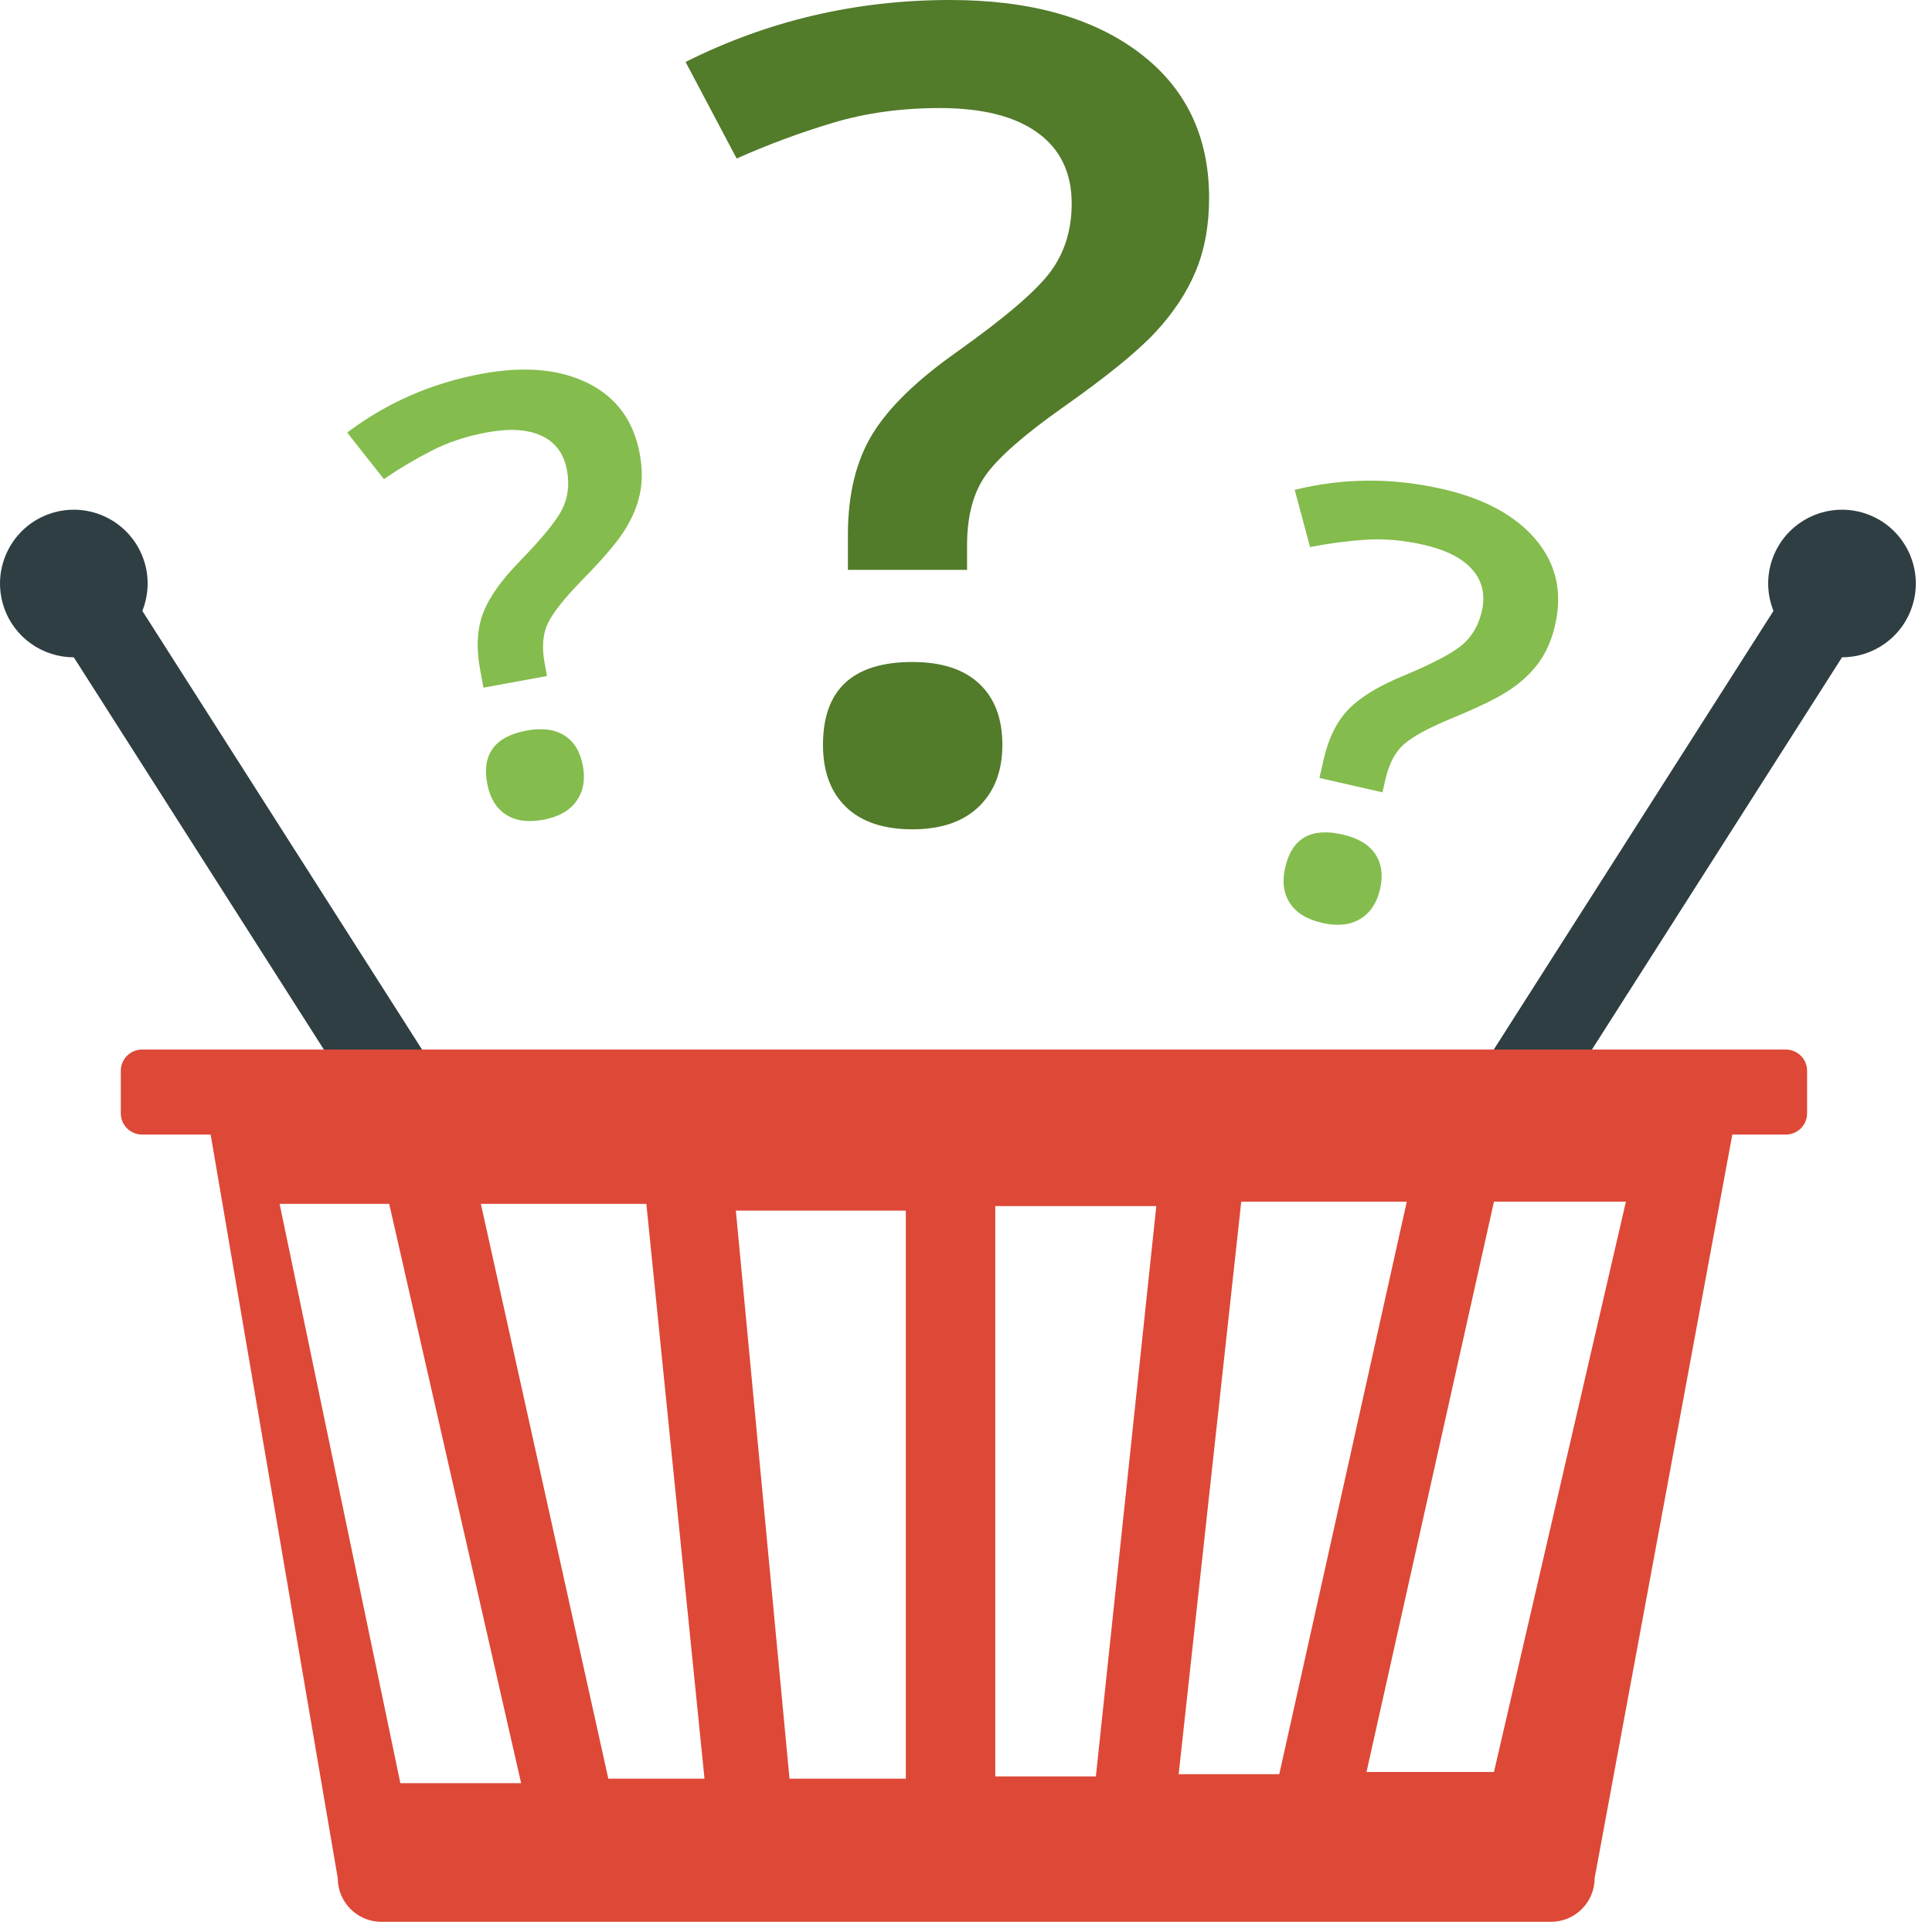
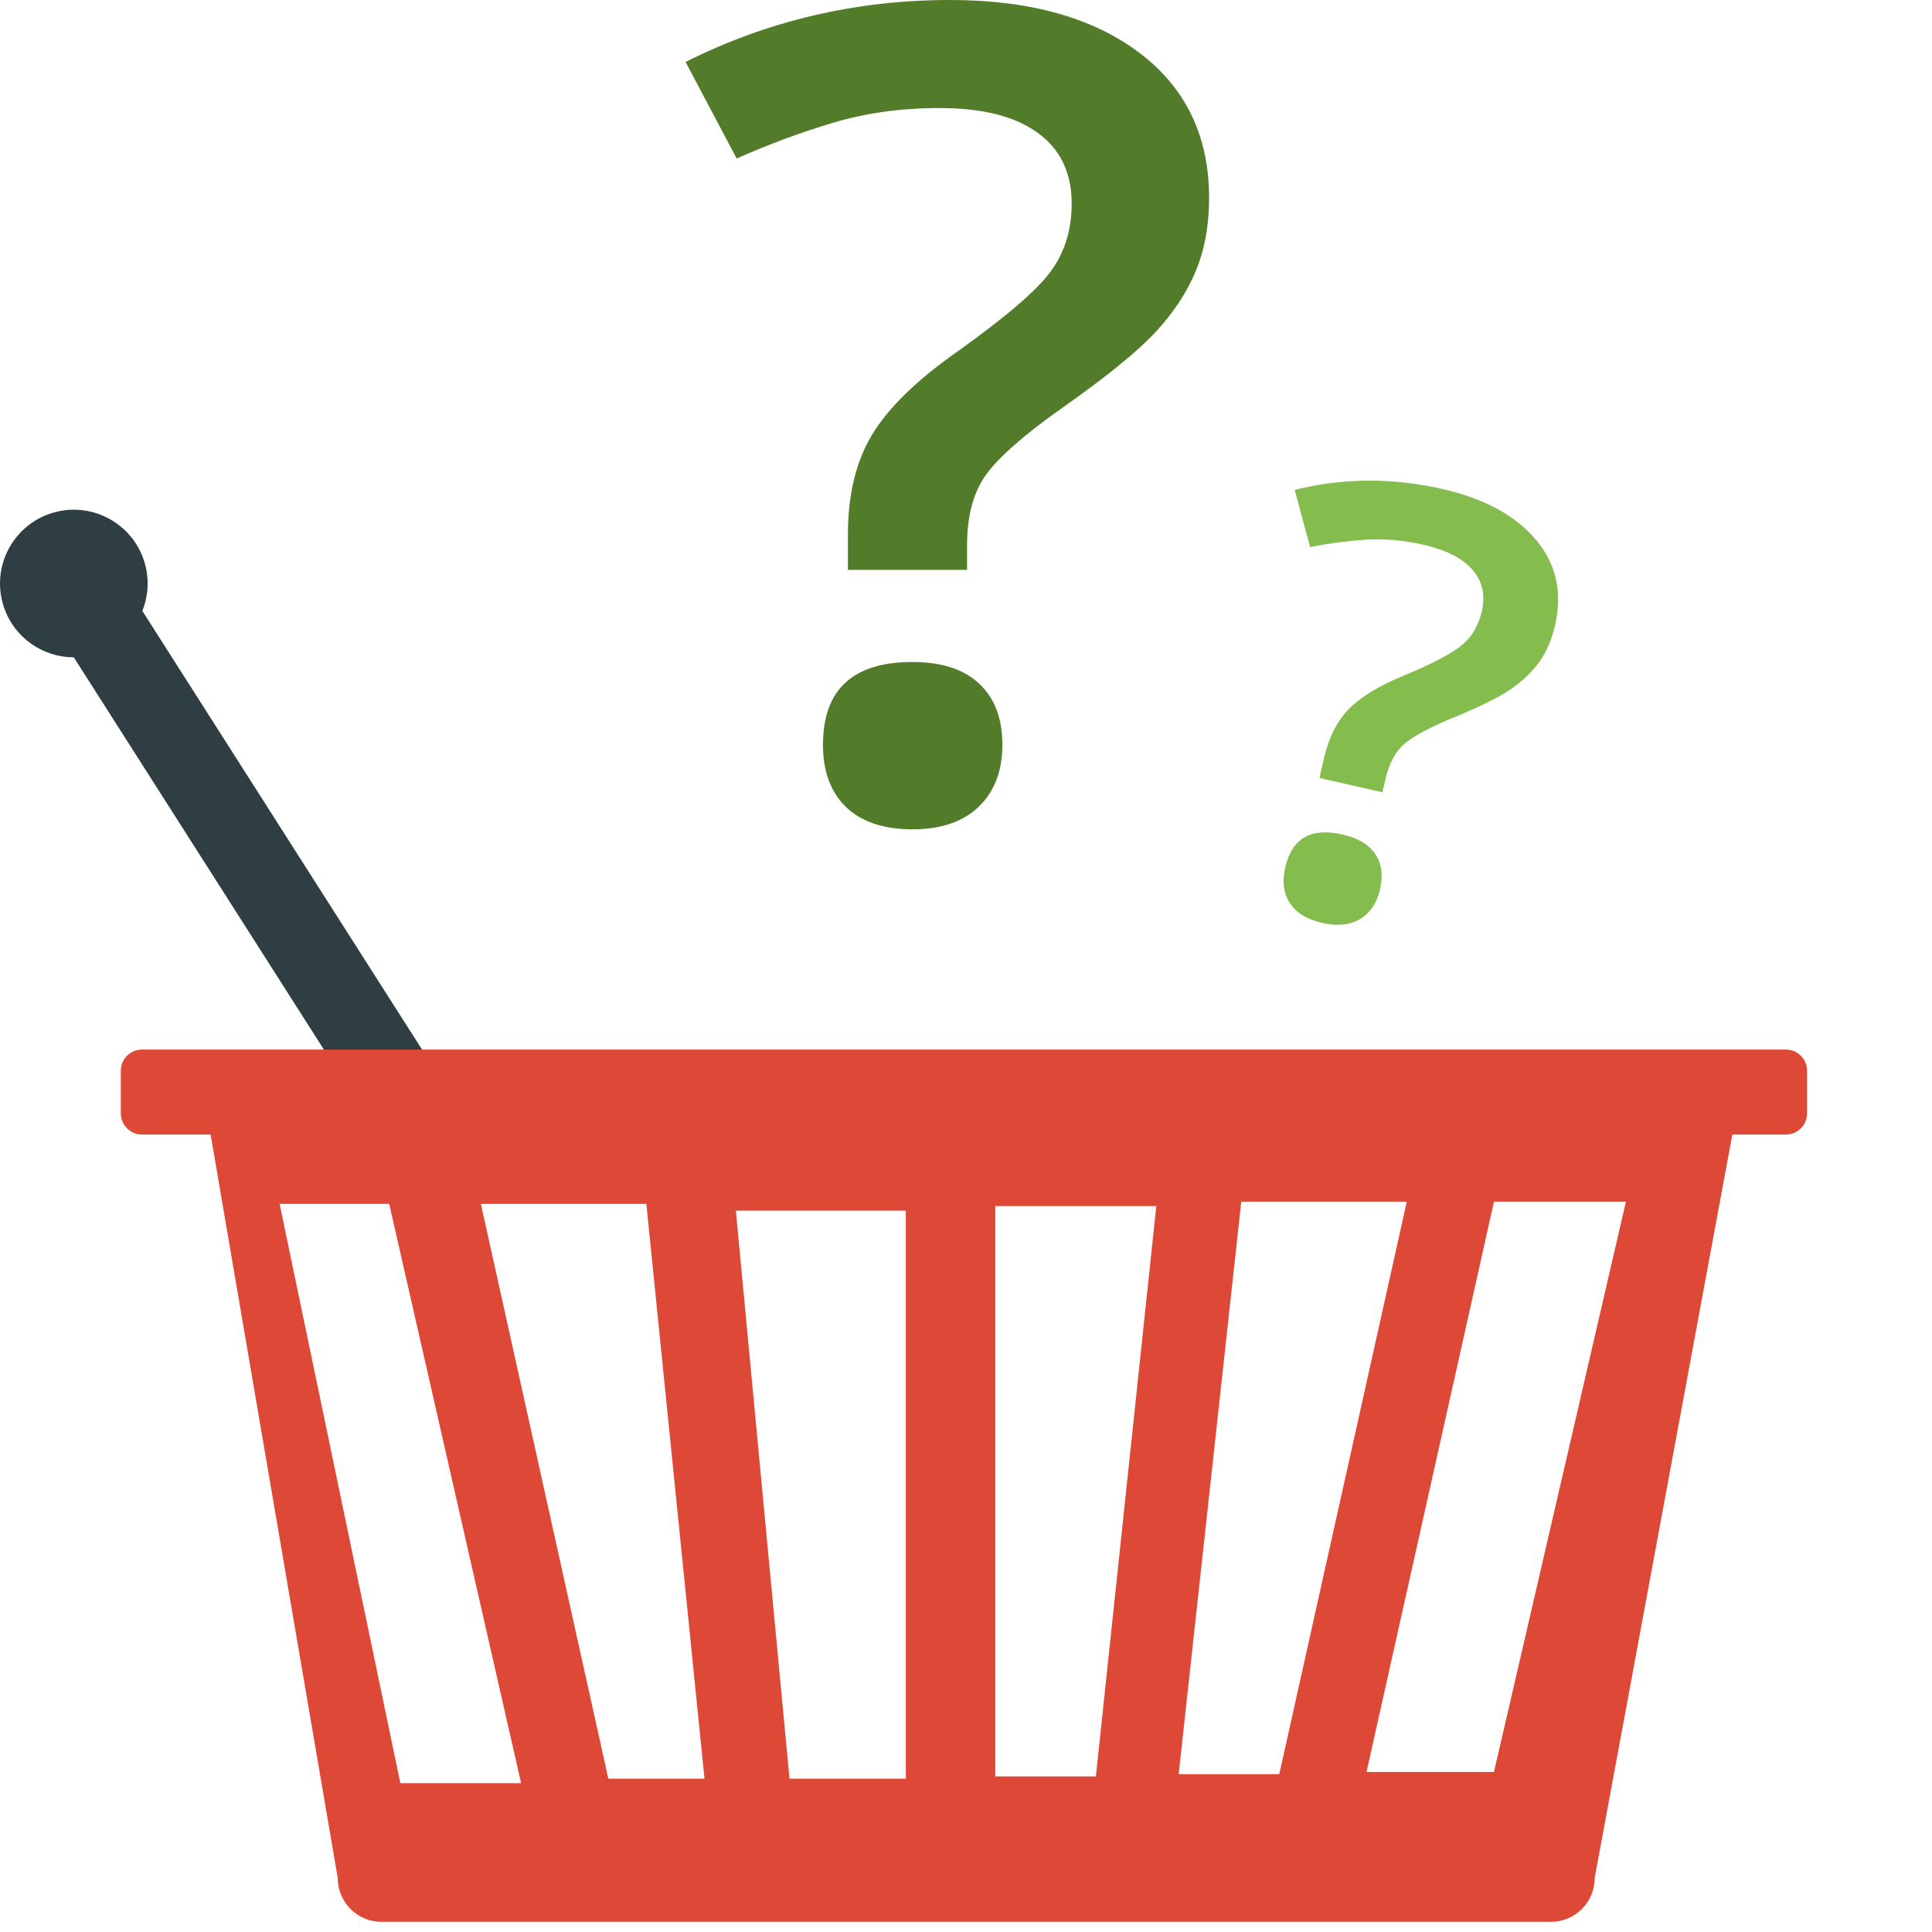
<svg xmlns="http://www.w3.org/2000/svg" width="100%" height="100%" viewBox="0 0 40 40" version="1.1" xml:space="preserve" style="fill-rule:evenodd;clip-rule:evenodd;stroke-linejoin:round;stroke-miterlimit:2;">
  <g>
-     <path d="M38.137,13.609c0.641,0 1.238,-0.406 1.45,-1.047c0.266,-0.8 -0.169,-1.666 -0.969,-1.931c-0.801,-0.266 -1.666,0.169 -1.932,0.969c-0.118,0.356 -0.097,0.725 0.032,1.048l-5.787,9.076c-0.127,0.199 -0.068,0.464 0.131,0.591l0.723,0.461c0.199,0.127 0.464,0.068 0.591,-0.131l5.761,-9.036Z" style="fill:#2e3e43;" />
-     <path d="M1.528,13.609c-0.641,0 -1.238,-0.406 -1.45,-1.047c-0.265,-0.8 0.169,-1.666 0.969,-1.931c0.801,-0.266 1.666,0.169 1.932,0.969c0.118,0.356 0.097,0.725 -0.032,1.048l5.787,9.076c0.127,0.199 0.068,0.464 -0.131,0.591l-0.723,0.461c-0.199,0.127 -0.464,0.068 -0.591,-0.131l-5.761,-9.036Z" style="fill:#2e3e43;" />
+     <path d="M1.528,13.609c-0.641,0 -1.238,-0.406 -1.45,-1.047c-0.265,-0.8 0.169,-1.666 0.969,-1.931c0.801,-0.266 1.666,0.169 1.932,0.969c0.118,0.356 0.097,0.725 -0.032,1.048l5.787,9.076c0.127,0.199 0.068,0.464 -0.131,0.591l-0.723,0.461c-0.199,0.127 -0.464,0.068 -0.591,-0.131Z" style="fill:#2e3e43;" />
    <path d="M32.112,39.789l-24.217,-0c-0.498,-0 -0.902,-0.405 -0.902,-0.903l-2.632,-15.396l-1.42,-0c-0.243,-0 -0.44,-0.197 -0.44,-0.44l0,-0.88c0,-0.243 0.197,-0.44 0.44,-0.44l34.033,0c0.243,0 0.44,0.197 0.44,0.44l-0,0.88c-0,0.243 -0.197,0.44 -0.44,0.44l-1.108,-0l-2.851,15.396c0,0.498 -0.404,0.903 -0.903,0.903Zm-21.323,-2.871l-2.731,-11.993l-2.269,-0l2.5,11.993l2.5,0Zm2.593,-11.993l-3.426,-0l2.639,11.901l1.991,-0l-1.204,-11.901Zm5.372,0.139l-3.519,-0l1.111,11.762l2.408,-0l-0,-11.762Zm5.186,-0.093l-3.334,0l-0,11.808l2.083,0l1.251,-11.808Zm5.186,-0.092l-3.427,-0l-1.296,11.854l2.083,0l2.64,-11.854Zm4.537,-0l-2.732,-0l-2.639,11.808l2.639,-0l2.732,-11.808Z" style="fill:#de4837;" />
    <path d="M17.555,11.798l0,-0.726c0,-0.833 0.168,-1.526 0.504,-2.078c0.335,-0.553 0.923,-1.125 1.762,-1.715c0.999,-0.712 1.643,-1.264 1.932,-1.658c0.29,-0.394 0.435,-0.863 0.435,-1.408c-0,-0.636 -0.235,-1.124 -0.705,-1.465c-0.47,-0.341 -1.146,-0.511 -2.027,-0.511c-0.797,0 -1.536,0.102 -2.216,0.307c-0.679,0.204 -1.342,0.45 -1.988,0.738l-1.058,-1.999c1.704,-0.855 3.529,-1.283 5.476,-1.283c1.645,0 2.95,0.363 3.915,1.09c0.965,0.727 1.448,1.73 1.448,3.009c-0,0.568 -0.093,1.073 -0.277,1.516c-0.185,0.443 -0.464,0.865 -0.837,1.266c-0.374,0.402 -1.018,0.924 -1.933,1.568c-0.78,0.552 -1.303,1.01 -1.567,1.374c-0.264,0.363 -0.397,0.851 -0.397,1.464l0,0.511l-2.467,0Zm-0.516,3.623c0,-1.143 0.617,-1.715 1.851,-1.715c0.604,0 1.065,0.15 1.384,0.449c0.319,0.299 0.479,0.721 0.479,1.266c-0,0.537 -0.162,0.963 -0.485,1.277c-0.323,0.315 -0.783,0.472 -1.378,0.472c-0.596,-0 -1.054,-0.154 -1.373,-0.46c-0.318,-0.307 -0.478,-0.736 -0.478,-1.289Z" style="fill:#527b2a;fill-rule:nonzero;" />
    <path d="M27.318,16.107l0.087,-0.384c0.1,-0.441 0.272,-0.787 0.516,-1.039c0.244,-0.251 0.624,-0.483 1.139,-0.694c0.613,-0.257 1.02,-0.471 1.221,-0.645c0.2,-0.173 0.333,-0.404 0.399,-0.692c0.076,-0.336 0.011,-0.623 -0.197,-0.86c-0.207,-0.236 -0.544,-0.408 -1.01,-0.514c-0.422,-0.096 -0.824,-0.13 -1.209,-0.104c-0.384,0.026 -0.764,0.077 -1.14,0.151l-0.319,-1.184c1.004,-0.248 2.021,-0.254 3.05,-0.02c0.87,0.198 1.517,0.547 1.94,1.048c0.423,0.5 0.557,1.089 0.403,1.765c-0.068,0.3 -0.178,0.557 -0.329,0.769c-0.151,0.212 -0.349,0.401 -0.595,0.568c-0.245,0.168 -0.649,0.366 -1.21,0.597c-0.479,0.198 -0.811,0.377 -0.994,0.538c-0.184,0.16 -0.312,0.403 -0.386,0.727l-0.062,0.27l-1.304,-0.297Zm-0.709,1.854c0.137,-0.605 0.532,-0.833 1.185,-0.684c0.319,0.072 0.545,0.207 0.678,0.403c0.133,0.197 0.166,0.439 0.101,0.728c-0.065,0.284 -0.202,0.49 -0.41,0.617c-0.209,0.127 -0.471,0.155 -0.786,0.083c-0.315,-0.071 -0.538,-0.207 -0.67,-0.408c-0.132,-0.201 -0.165,-0.447 -0.098,-0.739Z" style="fill:#84bc4d;fill-rule:nonzero;" />
-     <path d="M10.009,14.237l-0.071,-0.387c-0.082,-0.445 -0.06,-0.83 0.065,-1.158c0.125,-0.328 0.383,-0.69 0.773,-1.087c0.463,-0.477 0.753,-0.835 0.869,-1.073c0.116,-0.239 0.147,-0.503 0.094,-0.794c-0.062,-0.339 -0.235,-0.577 -0.519,-0.712c-0.284,-0.136 -0.661,-0.161 -1.131,-0.075c-0.426,0.078 -0.81,0.204 -1.152,0.38c-0.343,0.175 -0.673,0.371 -0.989,0.588l-0.76,-0.963c0.826,-0.623 1.758,-1.029 2.796,-1.219c0.878,-0.161 1.609,-0.095 2.195,0.199c0.586,0.293 0.942,0.781 1.067,1.464c0.055,0.303 0.055,0.581 -0,0.835c-0.055,0.255 -0.163,0.507 -0.323,0.758c-0.16,0.25 -0.453,0.592 -0.878,1.024c-0.362,0.372 -0.596,0.667 -0.702,0.887c-0.105,0.219 -0.128,0.493 -0.068,0.82l0.05,0.272l-1.316,0.241Zm0.078,1.983c-0.112,-0.609 0.162,-0.975 0.82,-1.095c0.322,-0.059 0.583,-0.024 0.782,0.104c0.2,0.128 0.326,0.338 0.379,0.629c0.053,0.286 0.008,0.529 -0.134,0.728c-0.141,0.2 -0.371,0.328 -0.689,0.387c-0.318,0.058 -0.577,0.021 -0.777,-0.112c-0.2,-0.132 -0.327,-0.346 -0.381,-0.641Z" style="fill:#84bc4d;fill-rule:nonzero;" />
  </g>
</svg>